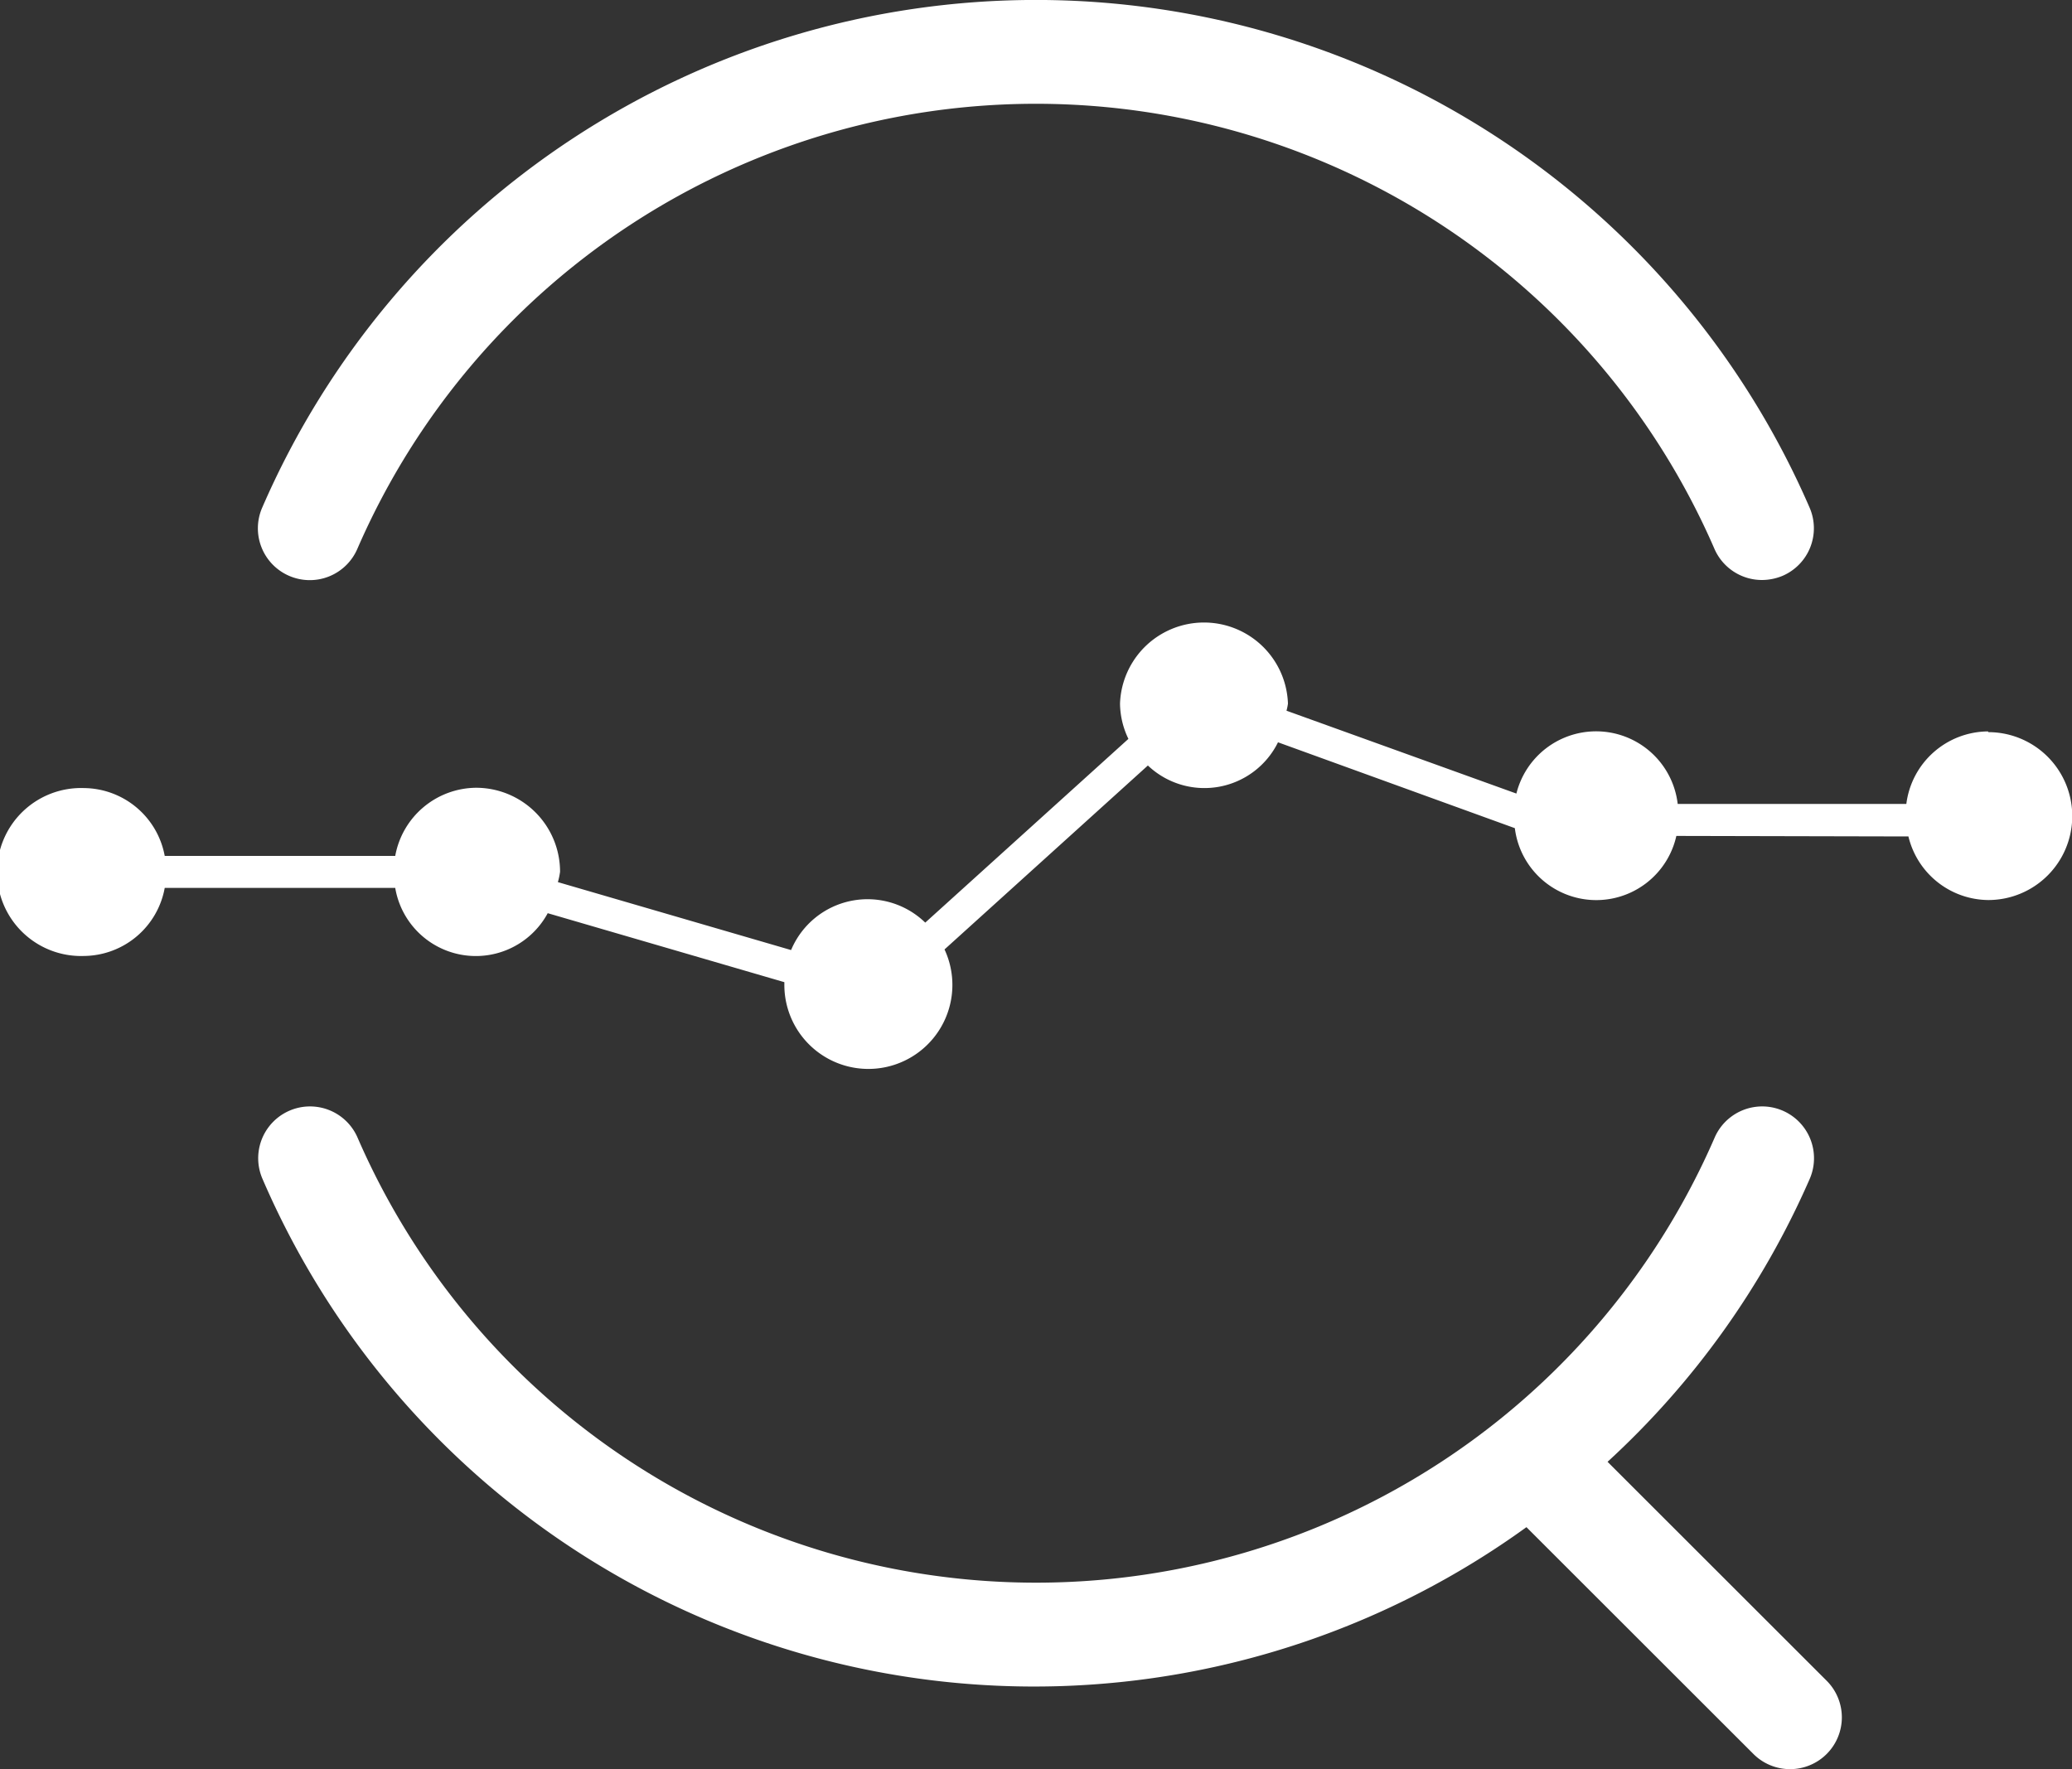
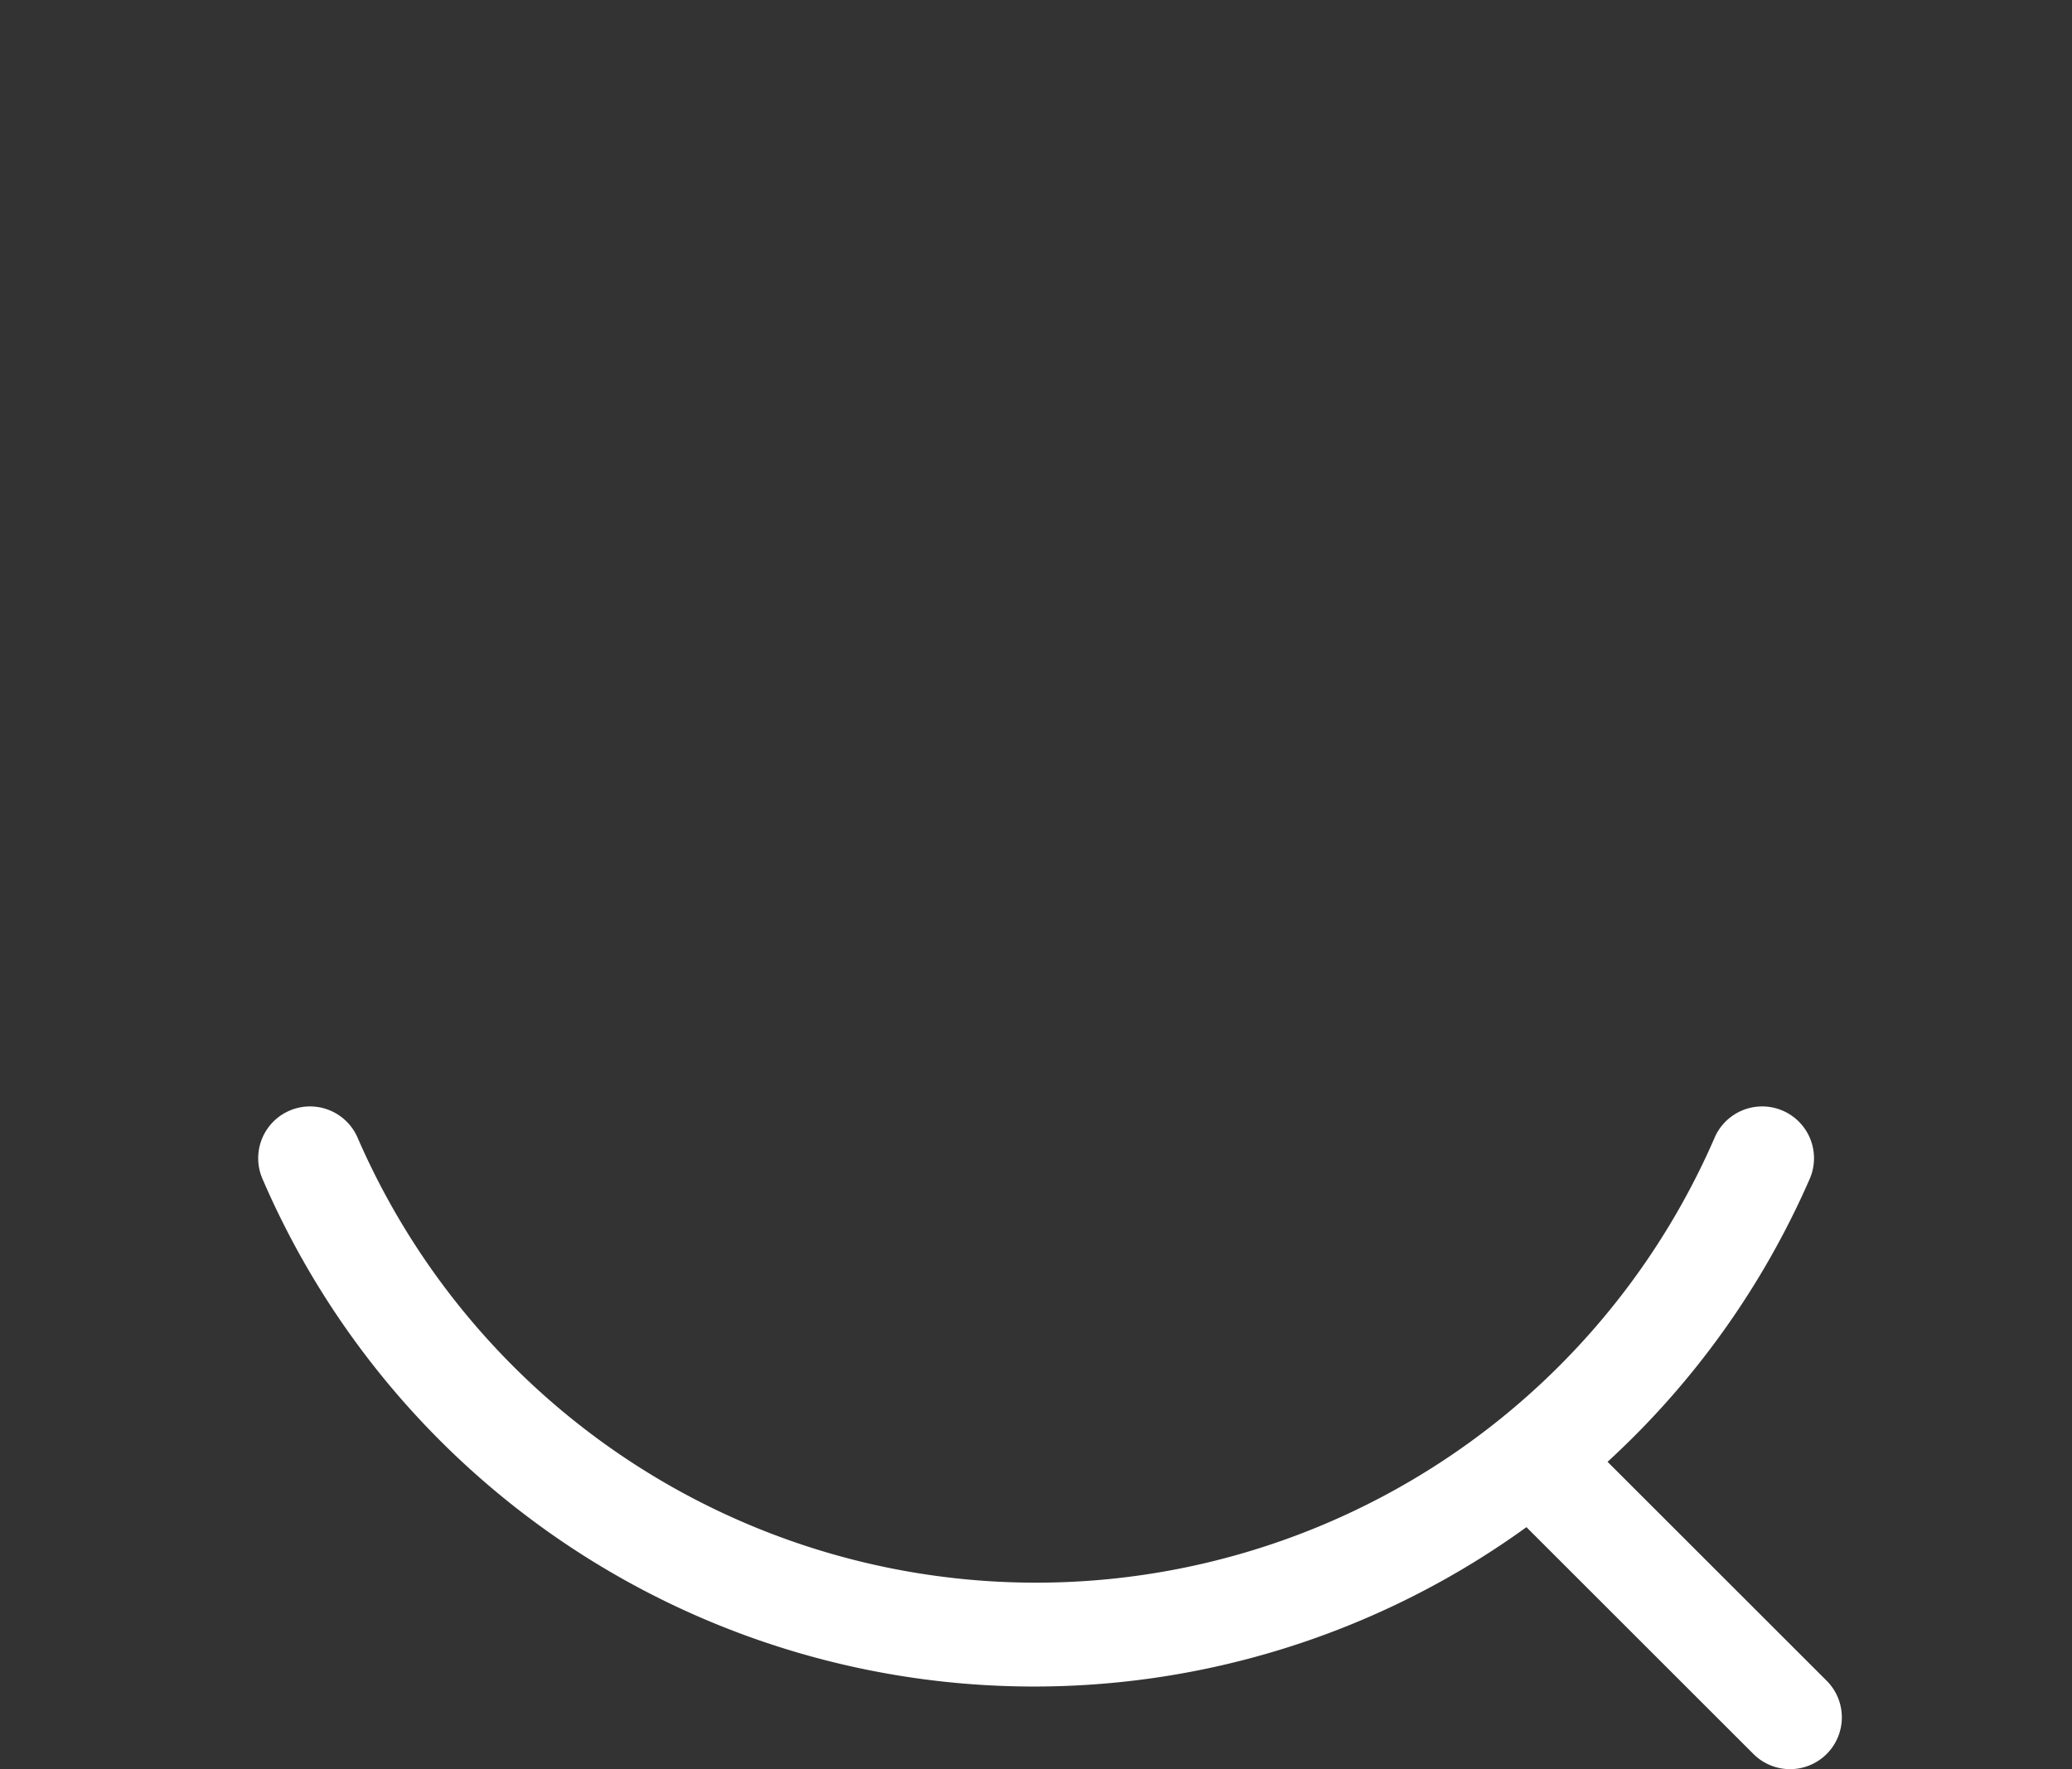
<svg xmlns="http://www.w3.org/2000/svg" width="20" height="17.082" viewBox="0 0 20 17.082">
  <rect x="0" y="0" width="20" height="17.082" fill="#333333" stroke="none" />
  <g id="组_97377" data-name="组 97377" transform="translate(-530.135 -680.271)">
-     <path id="路径_38882" data-name="路径 38882" d="M532.926,685.831a.5.5,0,0,0,.658-.26,7.14,7.14,0,0,1,13.1,0,.5.5,0,0,0,.459.3.522.522,0,0,0,.2-.041.5.5,0,0,0,.259-.658,8.14,8.14,0,0,0-14.936,0A.5.5,0,0,0,532.926,685.831Z" fill="#fff" />
    <path id="路径_38883" data-name="路径 38883" d="M545.652,694.385a8.108,8.108,0,0,0,1.951-2.731.5.5,0,1,0-.917-.4,7.14,7.14,0,0,1-13.1,0,.5.5,0,1,0-.917.4,8.109,8.109,0,0,0,12.2,3.362l2.191,2.19a.5.5,0,0,0,.707,0,.5.5,0,0,0,0-.707Z" fill="#fff" />
-     <path id="路径_38884" data-name="路径 38884" d="M549.324,687.333a.8.8,0,0,0-.788.7h-2.207a.793.793,0,0,0-1.557-.1l-2.219-.8a.519.519,0,0,0,.014-.069.811.811,0,0,0-1.621,0,.8.8,0,0,0,.081.341l-1.961,1.774a.8.8,0,0,0-1.295.265l-2.251-.656a.711.711,0,0,0,.021-.1.811.811,0,0,0-.811-.811.8.8,0,0,0-.78.658l-2.225,0a.8.8,0,0,0-.779-.655.811.811,0,1,0,0,1.621.8.8,0,0,0,.779-.657h2.225a.789.789,0,0,0,1.472.244l2.284.666c0,.006,0,.011,0,.017a.811.811,0,1,0,1.546-.333l1.963-1.776a.792.792,0,0,0,1.256-.224l2.286.829a.792.792,0,0,0,1.559.075l2.24.005a.8.8,0,0,0,.771.614.81.81,0,1,0,0-1.621Z" fill="#fff" />
  </g>
</svg>